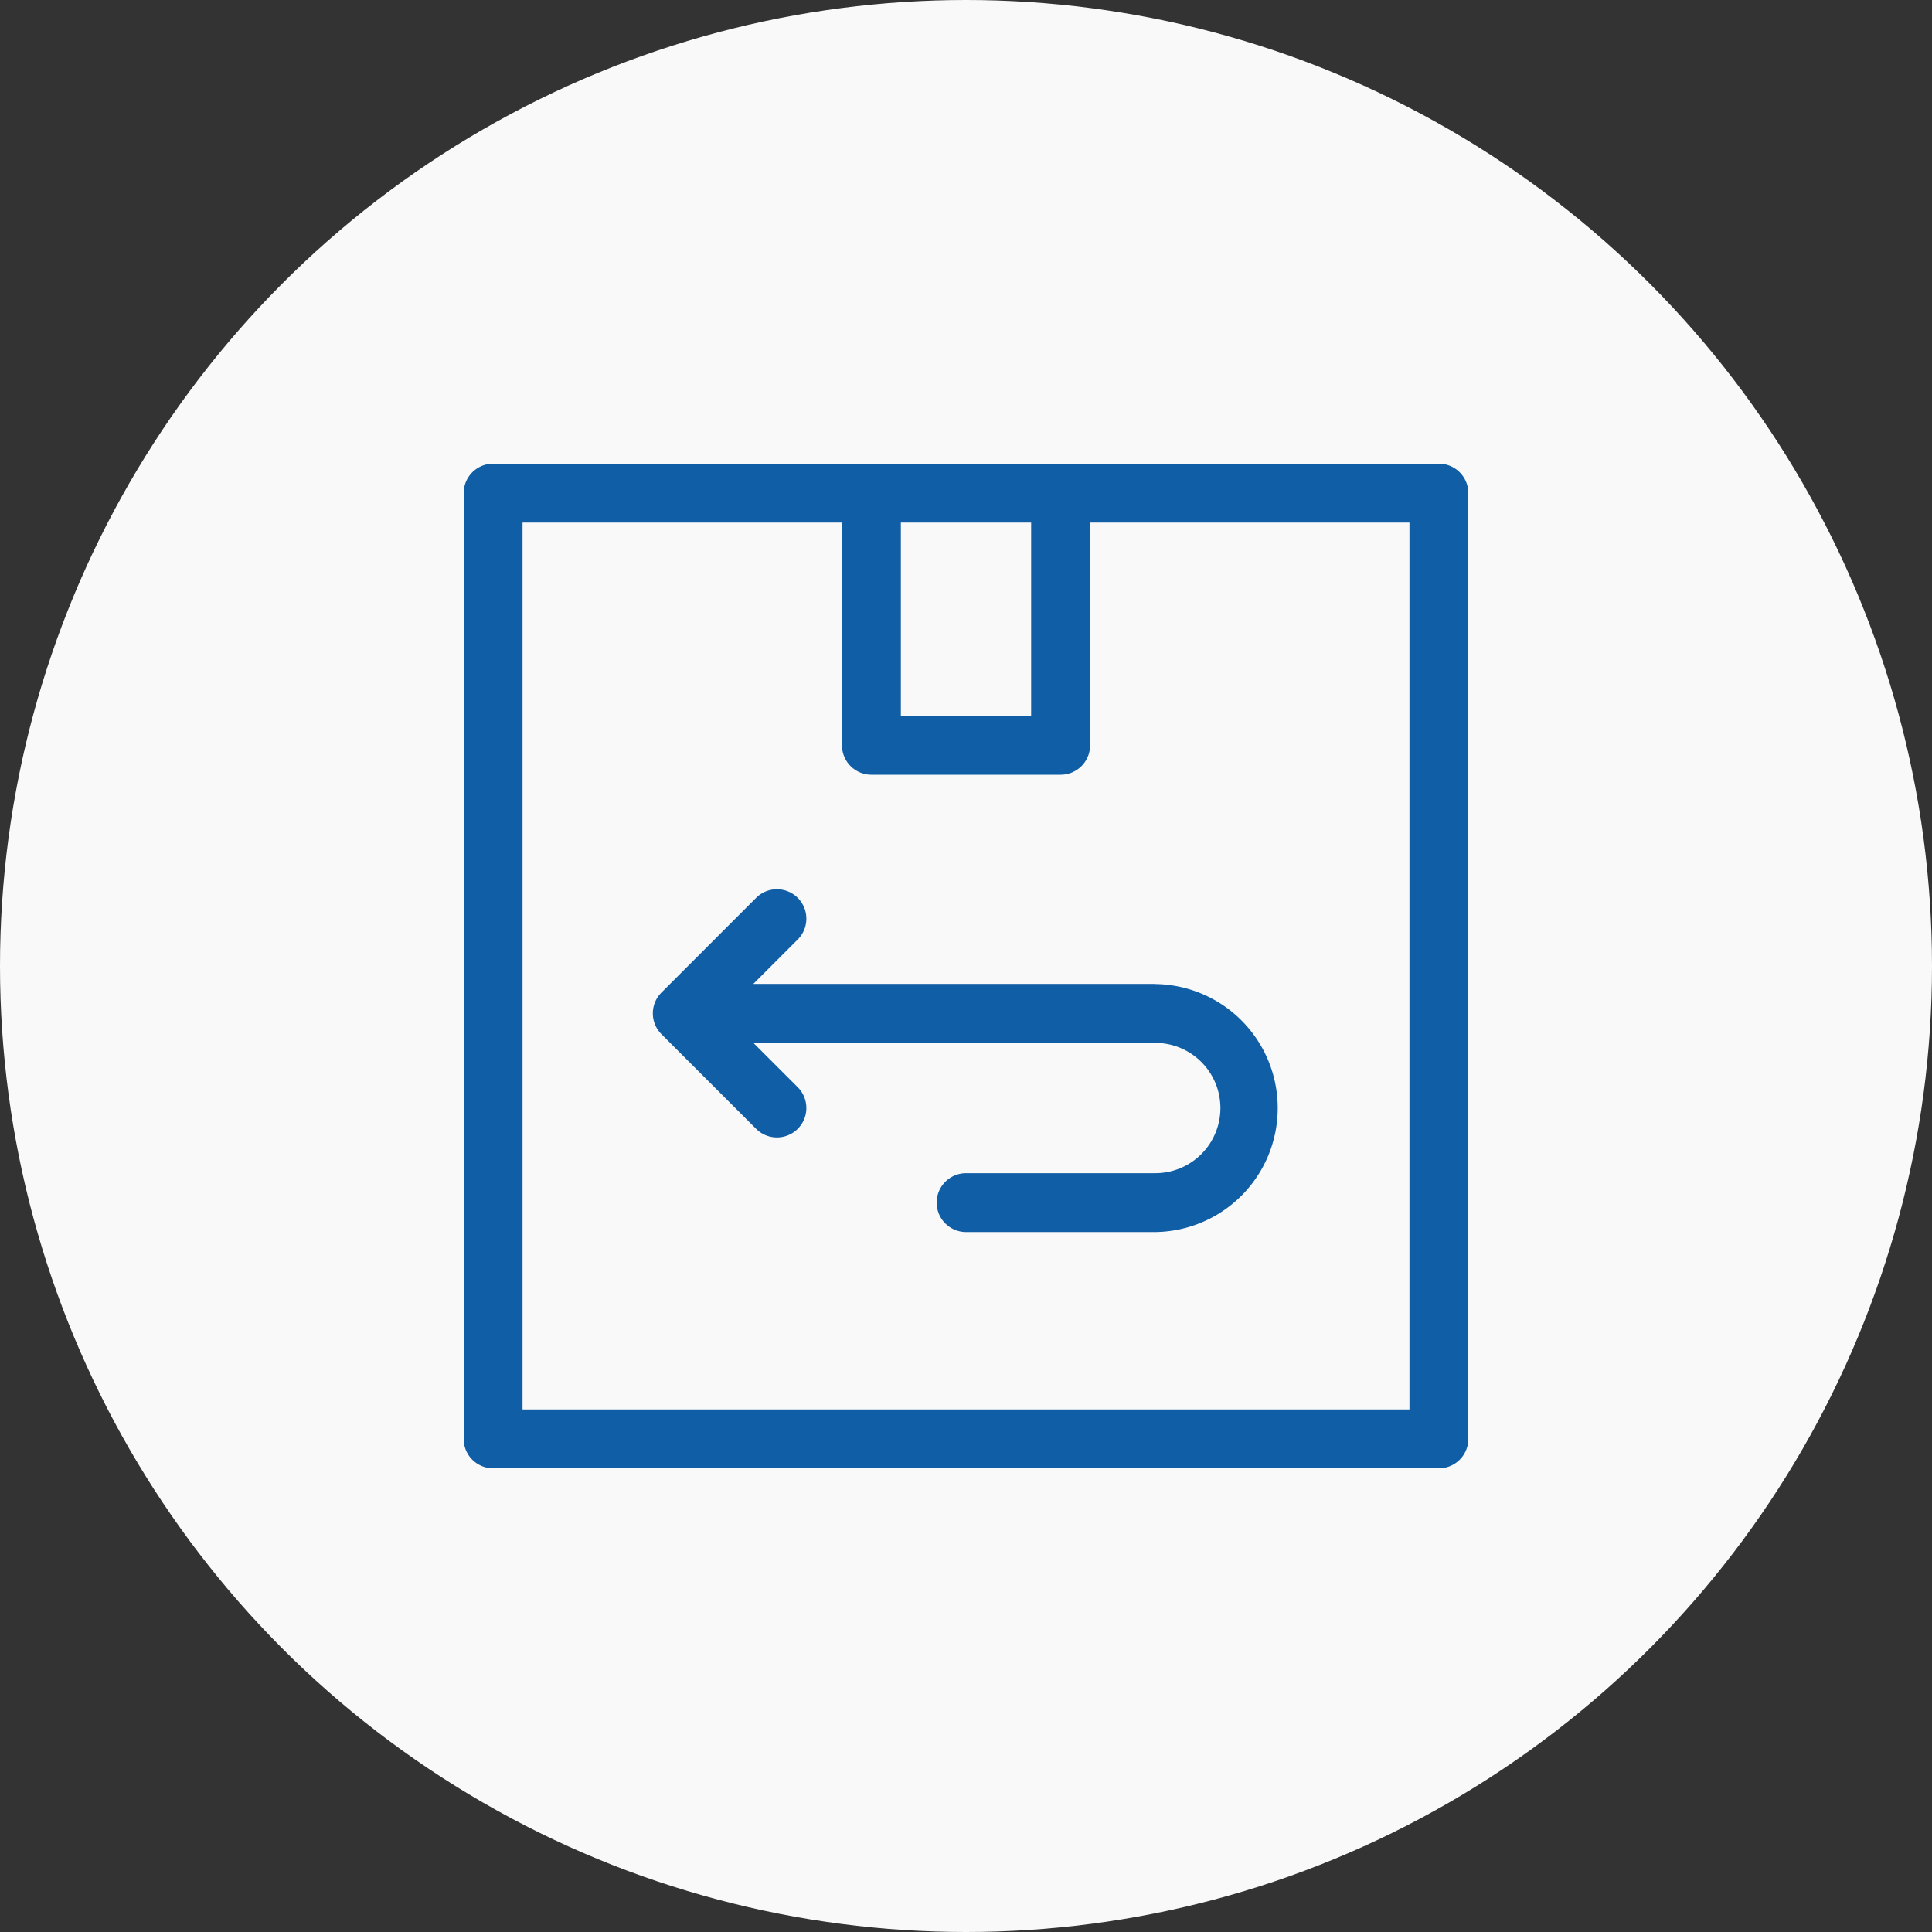
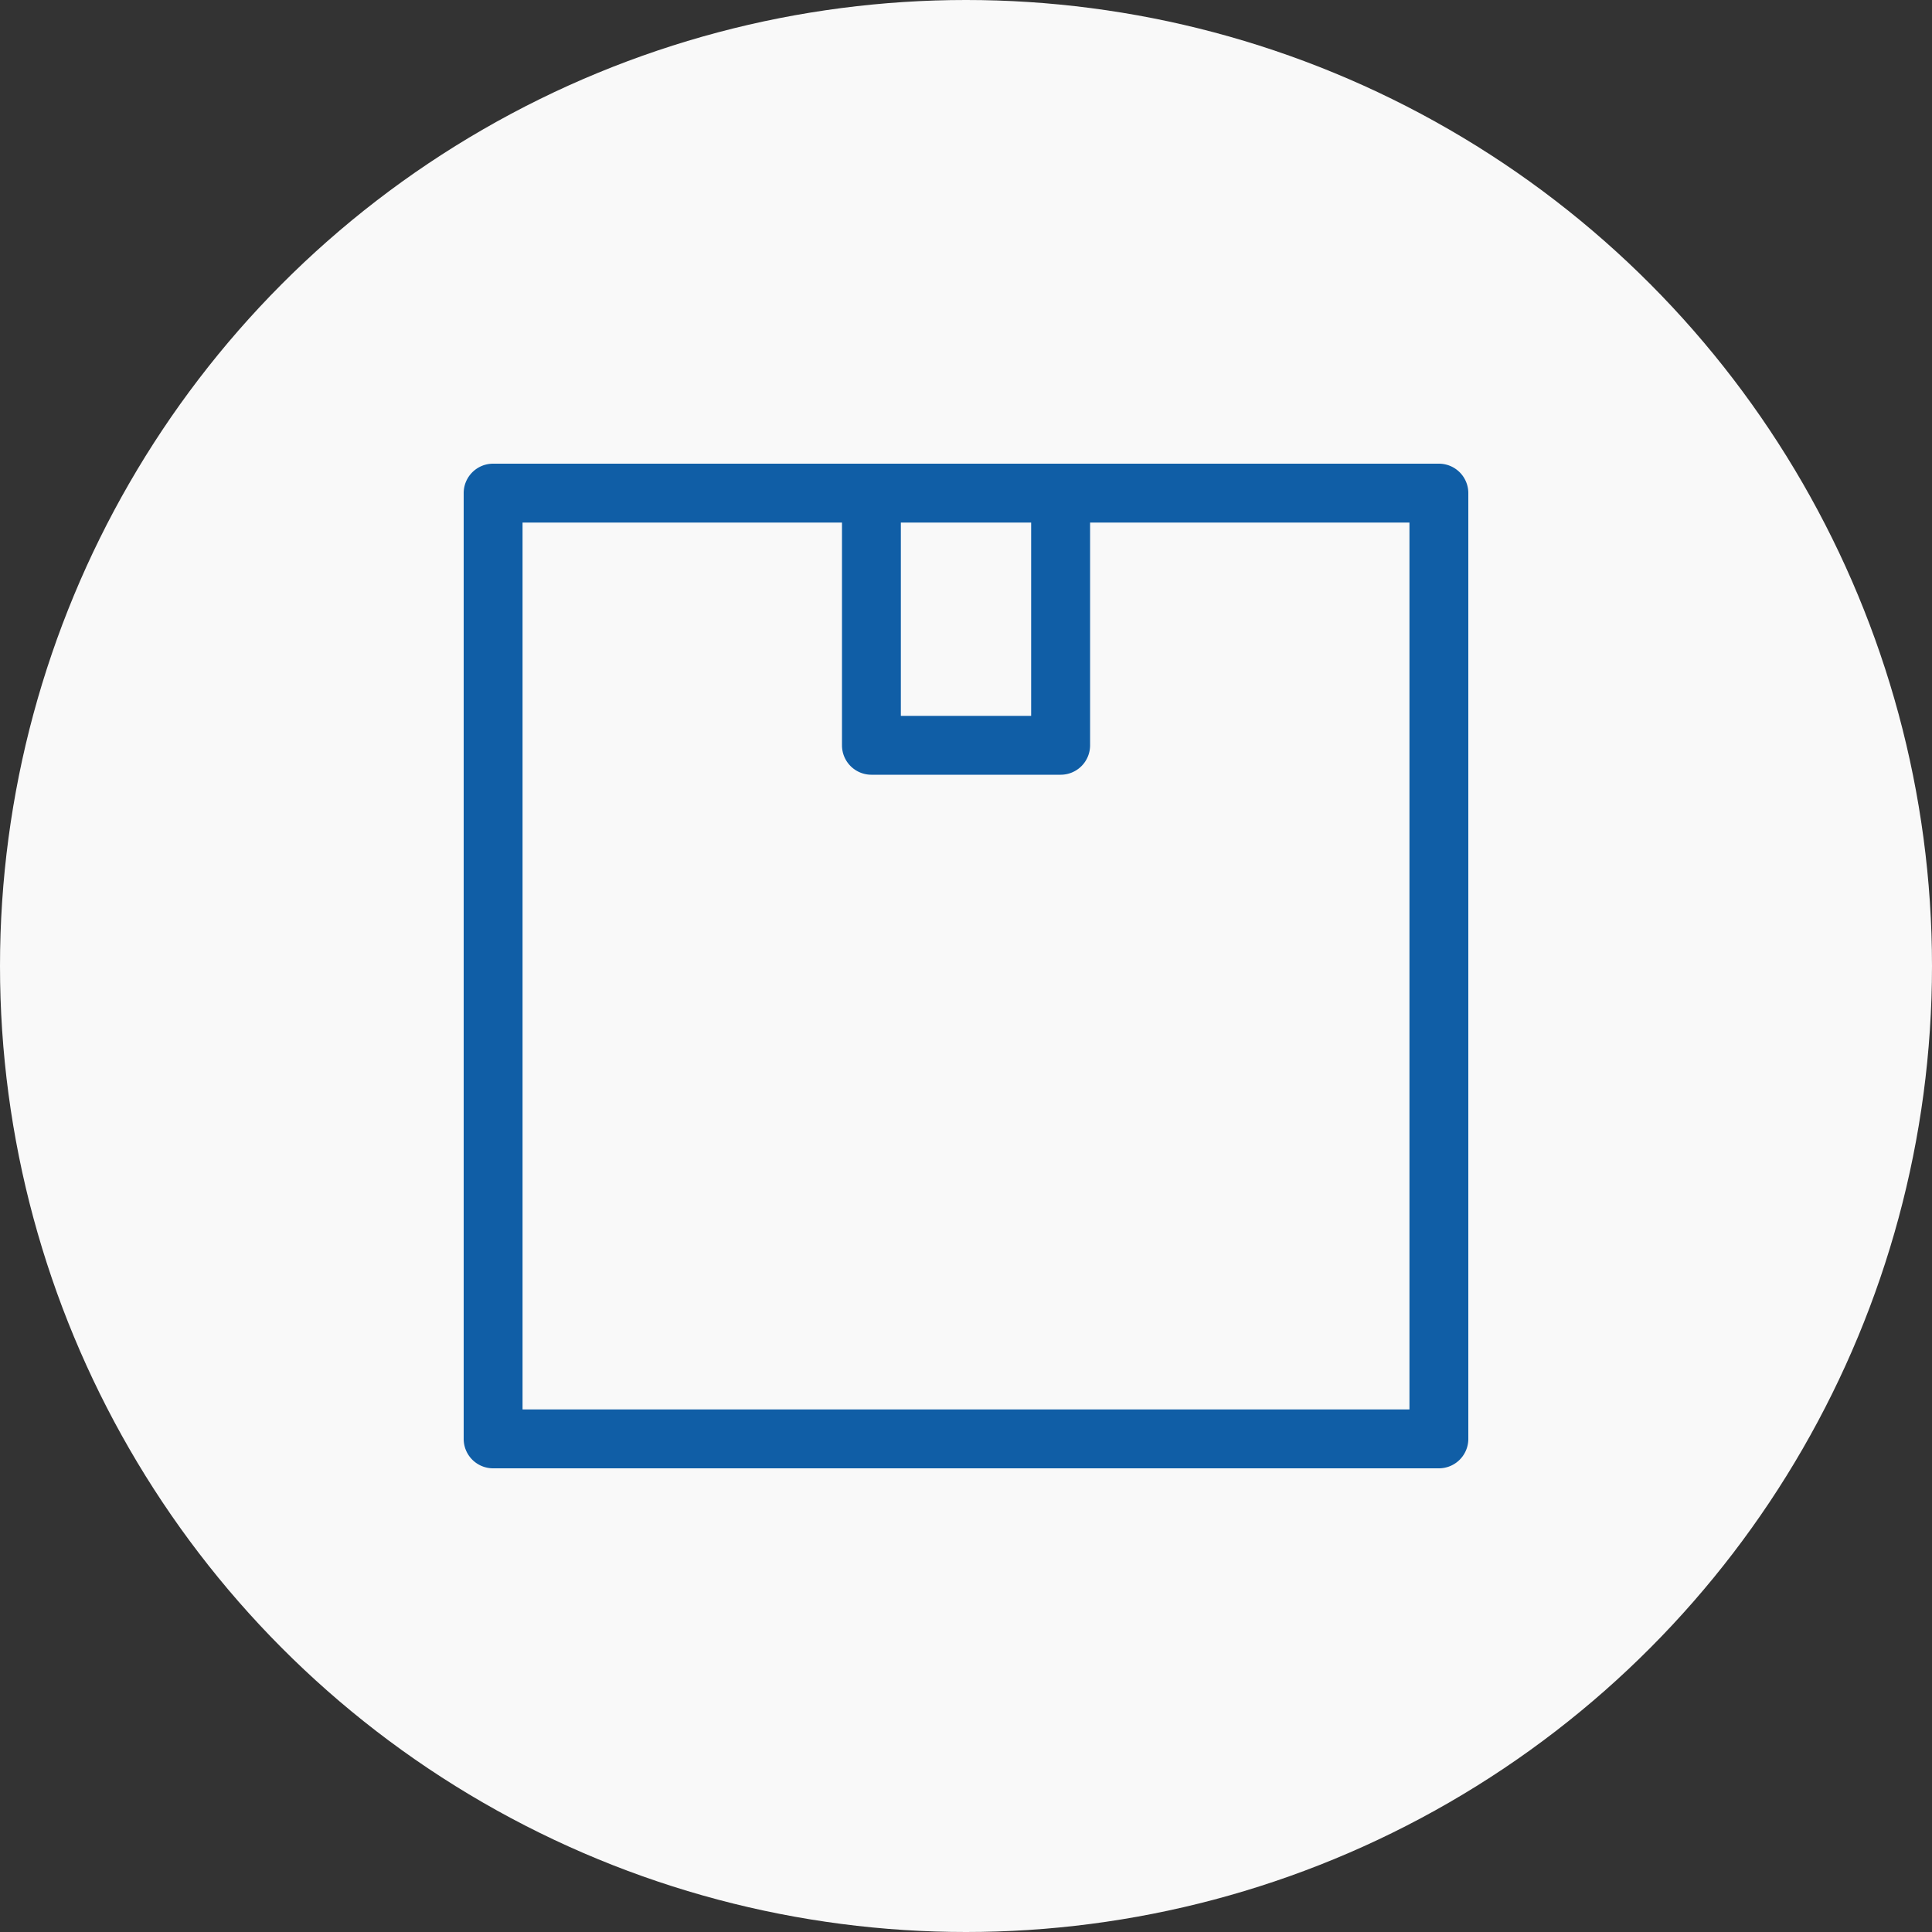
<svg xmlns="http://www.w3.org/2000/svg" width="100" height="100" viewBox="0 0 100 100">
  <rect x="0" y="0" width="100" height="100" fill="#333333" stroke="none" />
  <g id="mozliwosc-zwrotu" transform="translate(-1347 -660)">
    <circle id="Ellipse_1" data-name="Ellipse 1" cx="50" cy="50" r="50" transform="translate(1347 660)" fill="#f9f9f9" />
    <g id="_004-return" data-name="004-return" transform="translate(1371 684)">
      <g id="Group_272" data-name="Group 272">
        <g id="Group_271" data-name="Group 271">
          <path id="Path_16" data-name="Path 16" d="M50.477,0H1.523A1.523,1.523,0,0,0,0,1.523V50.477A1.523,1.523,0,0,0,1.523,52H50.477A1.523,1.523,0,0,0,52,50.477V1.523A1.523,1.523,0,0,0,50.477,0ZM22.628,3.047h6.744V13.054H22.628V3.047ZM48.953,48.953H3.047V3.047H19.581V14.578A1.523,1.523,0,0,0,21.1,16.1H30.9a1.523,1.523,0,0,0,1.523-1.523V3.047H48.953Z" fill="#105ea6" />
        </g>
      </g>
      <g id="Group_274" data-name="Group 274" transform="translate(9.791 22.029)">
        <g id="Group_273" data-name="Group 273">
-           <path id="Path_17" data-name="Path 17" d="M122.4,221.8H101.6L103.9,219.5a1.523,1.523,0,1,0-2.154-2.154l-4.9,4.9a1.523,1.523,0,0,0,0,2.154l4.9,4.9a1.523,1.523,0,1,0,2.154-2.154l-2.295-2.294h20.8a3.372,3.372,0,0,1,0,6.744h-9.79a1.523,1.523,0,1,0,0,3.047h9.79a6.419,6.419,0,0,0,0-12.837Z" transform="translate(-96.4 -216.901)" fill="#105ea6" />
-         </g>
+           </g>
      </g>
    </g>
  </g>
</svg>